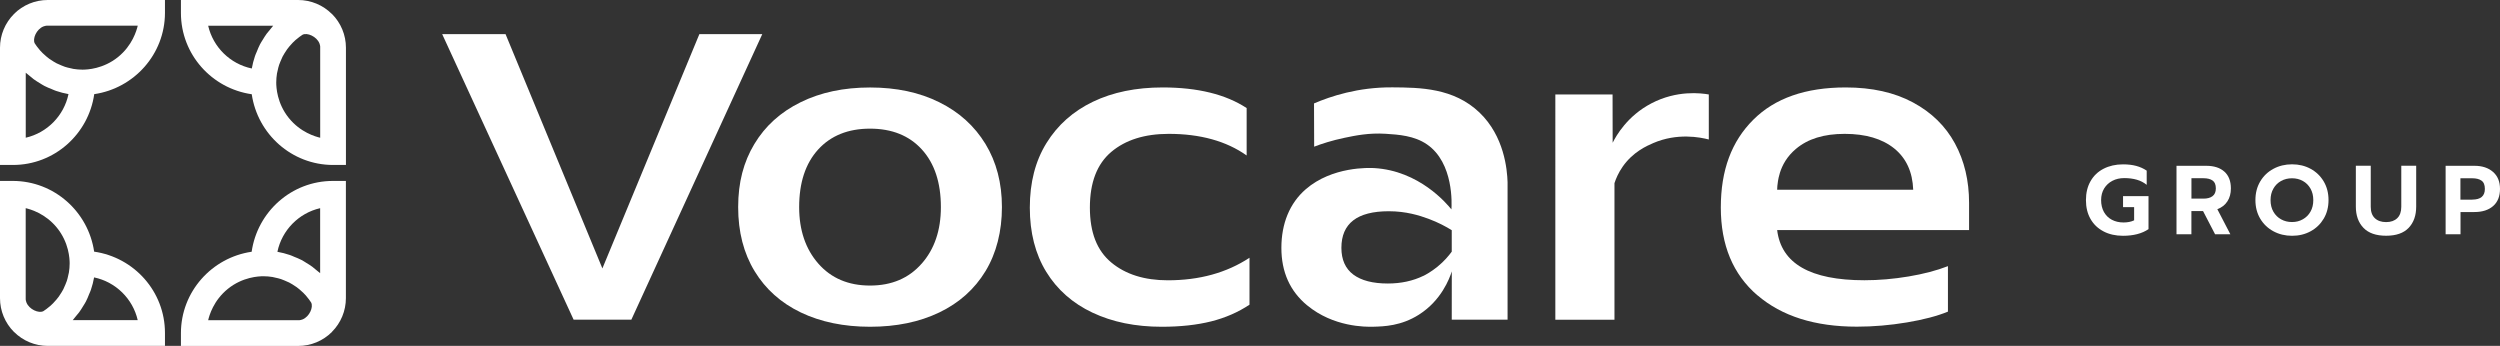
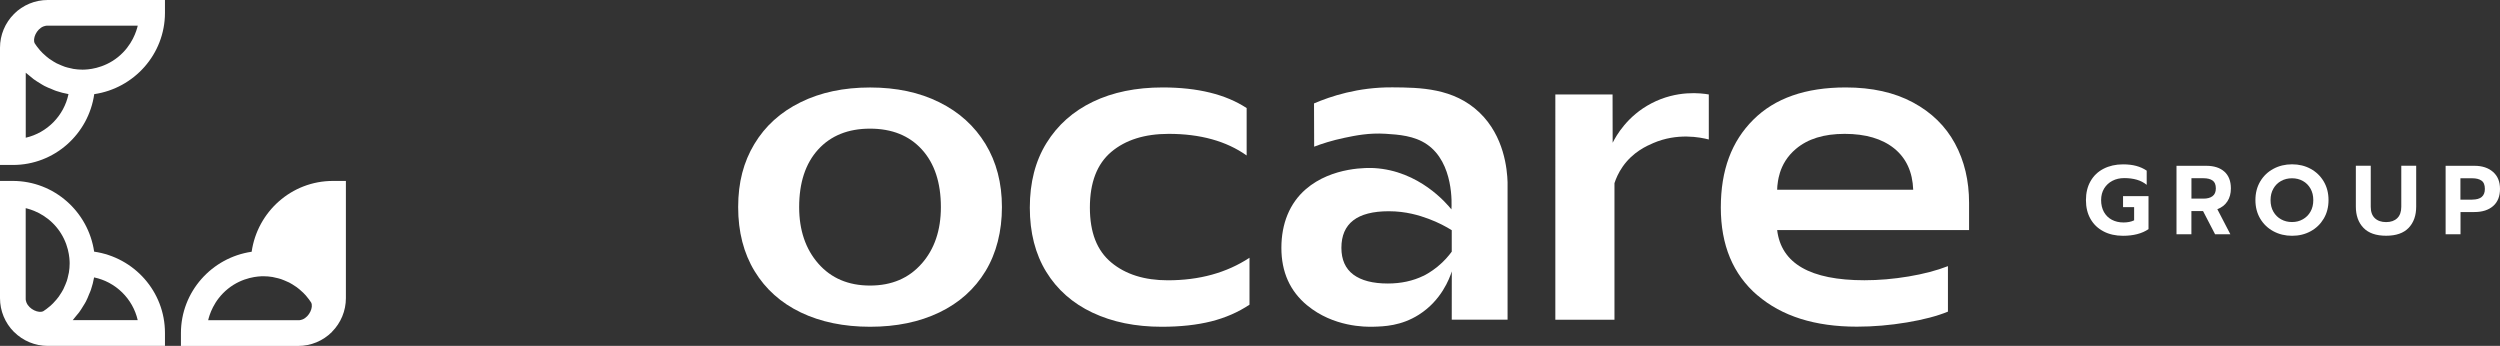
<svg xmlns="http://www.w3.org/2000/svg" id="Camada_2" viewBox="0 0 536.94 74.29">
  <rect x="0" y="0" width="536.94" height="74.29" fill="#333333" stroke="none" />
  <defs>
    <style>.cls-1{fill:#fff;}</style>
  </defs>
  <g id="Camada_1-2">
-     <path class="cls-1" d="M94.97,7.33h13.61c6.93,16.77,13.86,33.55,20.8,50.32,6.94-16.77,13.89-33.55,20.83-50.32h13.51l-28.12,61.33h-12.4L94.97,7.33Z" />
    <path class="cls-1" d="M172,67.11c-4.27-2.05-7.58-5.01-9.93-8.87-2.35-3.86-3.53-8.45-3.53-13.76s1.16-9.69,3.48-13.55c2.32-3.86,5.63-6.86,9.93-8.97,4.3-2.12,9.27-3.17,14.92-3.17s10.6,1.05,14.86,3.17c4.27,2.11,7.58,5.11,9.93,8.97,2.35,3.86,3.53,8.38,3.53,13.55s-1.18,9.89-3.53,13.76c-2.35,3.87-5.66,6.82-9.93,8.87-4.27,2.05-9.22,3.07-14.86,3.07s-10.6-1.03-14.87-3.07ZM197.95,56.63c2.76-3.13,4.13-7.18,4.13-12.15,0-5.25-1.36-9.38-4.08-12.37-2.72-2.99-6.44-4.48-11.14-4.48s-8.42,1.5-11.14,4.48c-2.72,2.99-4.08,7.11-4.08,12.37,0,4.97,1.38,9.02,4.13,12.15,2.75,3.13,6.45,4.7,11.09,4.7s8.33-1.57,11.08-4.7Z" />
    <path class="cls-1" d="M234.64,67.15c-4.27-2.02-7.58-4.94-9.93-8.76-2.35-3.83-3.53-8.43-3.53-13.81s1.19-10,3.58-13.86c2.39-3.86,5.71-6.82,9.98-8.87,4.27-2.05,9.25-3.07,14.97-3.07,7.52,0,13.54,1.48,18.04,4.43v10.18c-4.37-3.09-9.95-4.64-16.73-4.64-5.18,0-9.29,1.3-12.35,3.88-3.06,2.59-4.59,6.57-4.59,11.95s1.53,9.24,4.59,11.79c3.06,2.55,7.11,3.83,12.15,3.83,6.78,0,12.63-1.61,17.54-4.84v10.08c-2.42,1.61-5.16,2.81-8.21,3.58-3.06.77-6.6,1.16-10.63,1.16-5.65,0-10.6-1.01-14.87-3.03Z" />
    <path class="cls-1" d="M280.75,65.59c-3.7-3.06-5.54-7.17-5.54-12.35s1.75-9.58,5.24-12.6c5.69-4.92,13.6-4.6,14.71-4.54,9.64.57,15.52,7.58,16.57,8.87.07-1.01.55-9.99-5.26-13.97-2.74-1.87-6.08-2.09-8.9-2.27-3.58-.22-6.48.38-8.77.86-2.73.57-4.96,1.3-6.55,1.91-.01-3.1-.02-6.19-.03-9.29,3.55-1.52,9.44-3.51,16.87-3.45,5.87.04,13.12.11,18.65,5.39,5.34,5.11,5.96,12.22,6.05,14.97v29.53h-11.99c0-3.45,0-6.91.01-10.36-.51,1.58-2.26,6.24-7.06,9.29-3.81,2.42-7.49,2.53-9.79,2.59-1.71.05-8.58.07-14.21-4.59ZM305.74,59.24c.42-.21,1.64-.85,3.02-1.98,1.4-1.14,2.39-2.32,3.04-3.21v-4.61c-1.17-.73-2.85-1.65-5-2.45-1.95-.72-4.81-1.62-8.52-1.62-6.79,0-10.18,2.62-10.18,7.86,0,2.55.86,4.47,2.57,5.75,1.71,1.27,4.18,1.91,7.41,1.91,2.82,0,5.38-.55,7.66-1.66Z" />
    <path class="cls-1" d="M334.04,20.29h12.3c0,3.46.01,6.91.02,10.37.76-1.51,3.14-5.75,8.3-8.45,5.53-2.9,10.73-2.2,12.35-1.92v9.67c-1.85-.48-6.75-1.46-11.93.77-1.45.62-4.37,1.93-6.55,5.04-.95,1.35-1.48,2.65-1.78,3.57v29.33h-12.7V20.29Z" />
    <path class="cls-1" d="M377.45,63.43c-5.24-4.5-7.86-10.78-7.86-18.85s2.32-14.22,6.96-18.85c4.64-4.64,11.25-6.95,19.85-6.95,5.65,0,10.47,1.07,14.46,3.22,4,2.15,7,5.09,9.02,8.82,2.02,3.73,3.03,7.98,3.03,12.75v5.84h-41.22c.87,7.19,7.12,10.78,18.75,10.78,3.09,0,6.25-.27,9.47-.81,3.22-.54,6.05-1.28,8.46-2.22v9.77c-2.28.94-5.23,1.72-8.82,2.32-3.59.6-7.17.91-10.73.91-9.01,0-16.13-2.25-21.37-6.75ZM410.91,40.75c-.14-3.83-1.5-6.78-4.08-8.87-2.59-2.08-6.13-3.13-10.63-3.13s-7.93,1.08-10.48,3.23c-.89.75-1.64,1.6-2.24,2.54-1.16,1.83-1.48,3.58-1.61,4.35-.13.76-.17,1.41-.18,1.88h29.23Z" />
    <path class="cls-1" d="M3,3.01C1.08,4.93,0,7.53,0,10.25v25.18h2.78c8.91,0,16.23-6.63,17.46-15.21,8.55-1.25,15.18-8.57,15.19-17.46V0S10.24,0,10.24,0c-2.71,0-5.32,1.08-7.24,3h0ZM5.53,29.59v-13.97c.25.23.53.43.79.64.3.25.59.51.9.74.43.32.88.59,1.34.87.32.2.64.41.97.58.51.27,1.05.48,1.6.7.31.13.61.28.93.38.86.29,1.74.52,2.65.68-.97,4.64-4.58,8.31-9.18,9.37ZM29.58,5.53c-.24,1-1.13,4.22-4.24,6.73-3.18,2.56-6.62,2.7-7.63,2.7-.66,0-1.31-.06-1.94-.16-.21-.03-.41-.1-.61-.14-.42-.09-.84-.18-1.24-.32-.24-.08-.46-.18-.69-.27-.36-.14-.71-.29-1.05-.46-.23-.12-.45-.26-.68-.39-.31-.19-.62-.38-.92-.6-.21-.16-.42-.32-.62-.49-.28-.23-.55-.47-.81-.73-.19-.19-.37-.38-.55-.58-.24-.27-.47-.56-.69-.86-.26-.35-.39-.53-.45-.65-.52-.98.37-3.04,1.86-3.63.27-.11.51-.14.66-.16,6.54,0,13.07,0,19.61,0Z" />
    <path class="cls-1" d="M3.01,71.29c1.92,1.92,4.53,3,7.24,3h25.18v-2.78c0-8.91-6.63-16.23-15.21-17.46-1.25-8.55-8.57-15.18-17.46-15.19H0s0,25.19,0,25.19c0,2.71,1.08,5.32,3,7.24h0ZM29.59,68.76h-13.97c.23-.25.43-.53.64-.79.25-.3.51-.59.74-.9.32-.43.59-.88.87-1.34.2-.32.41-.64.58-.97.27-.51.48-1.05.7-1.6.13-.31.28-.61.38-.93.29-.86.52-1.74.68-2.65,4.64.97,8.31,4.58,9.37,9.18ZM5.53,44.71c1,.24,4.22,1.13,6.73,4.24,2.56,3.18,2.7,6.62,2.7,7.63,0,.66-.06,1.31-.16,1.94-.03.21-.1.41-.14.61-.09.42-.18.84-.32,1.24-.08.24-.18.46-.27.69-.14.36-.29.71-.46,1.05-.12.23-.26.45-.39.68-.19.31-.38.62-.6.92-.16.21-.32.42-.49.62-.23.28-.47.55-.73.81-.19.19-.38.37-.58.55-.27.24-.56.47-.86.69-.35.26-.53.39-.65.45-.98.52-3.04-.37-3.63-1.86-.11-.27-.14-.51-.16-.66,0-6.54,0-13.07,0-19.61Z" />
-     <path class="cls-1" d="M71.29,71.28c1.92-1.92,3-4.53,3-7.24v-25.18h-2.78c-8.91,0-16.23,6.63-17.46,15.21-8.55,1.25-15.18,8.57-15.19,17.46v2.77s25.19,0,25.19,0c2.71,0,5.32-1.08,7.24-3h0ZM68.76,44.7v13.97c-.25-.23-.53-.43-.79-.64-.3-.25-.59-.51-.9-.74-.43-.32-.88-.59-1.34-.87-.32-.2-.64-.41-.97-.58-.51-.27-1.05-.48-1.6-.7-.31-.13-.61-.28-.93-.38-.86-.29-1.74-.52-2.65-.68.97-4.64,4.58-8.31,9.18-9.37ZM44.71,68.76c.24-1,1.13-4.22,4.24-6.73,3.18-2.56,6.62-2.7,7.63-2.7.66,0,1.31.06,1.94.16.21.03.41.1.61.14.42.09.84.18,1.24.32.24.08.46.18.69.27.36.14.71.29,1.05.46.23.12.45.26.68.39.31.19.62.38.92.6.21.16.42.32.62.49.28.23.55.47.81.73.19.19.37.38.55.58.24.27.47.56.69.86.26.35.39.53.45.65.52.98-.37,3.04-1.86,3.63-.27.11-.51.14-.66.16-6.54,0-13.07,0-19.61,0Z" />
-     <path class="cls-1" d="M71.28,3c-1.92-1.92-4.53-3-7.24-3h-25.18v2.78c0,8.91,6.63,16.23,15.21,17.46,1.25,8.55,8.57,15.18,17.46,15.19h2.77s0-25.19,0-25.19c0-2.71-1.08-5.32-3-7.24h0ZM44.7,5.53h13.97c-.23.25-.43.53-.64.79-.25.3-.51.59-.74.9-.32.43-.59.88-.87,1.34-.2.32-.41.64-.58.97-.27.51-.48,1.05-.7,1.6-.13.31-.28.61-.38.93-.29.86-.52,1.74-.68,2.65-4.64-.97-8.31-4.58-9.37-9.18ZM68.76,29.58c-1-.24-4.22-1.13-6.73-4.24-2.56-3.18-2.7-6.62-2.7-7.63,0-.66.06-1.31.16-1.94.03-.21.1-.41.14-.61.09-.42.18-.84.32-1.24.08-.24.18-.46.27-.69.14-.36.29-.71.46-1.05.12-.23.26-.45.39-.68.19-.31.38-.62.6-.92.16-.21.32-.42.49-.62.23-.28.47-.55.73-.81.19-.19.38-.37.58-.55.27-.24.56-.47.86-.69.35-.26.53-.39.65-.45.98-.52,3.04.37,3.63,1.86.11.27.14.51.16.66,0,6.54,0,13.07,0,19.61Z" />
+     <path class="cls-1" d="M71.29,71.28c1.92-1.92,3-4.53,3-7.24v-25.18h-2.78c-8.91,0-16.23,6.63-17.46,15.21-8.55,1.25-15.18,8.57-15.19,17.46v2.77s25.19,0,25.19,0c2.71,0,5.32-1.08,7.24-3h0ZM68.76,44.7v13.97ZM44.71,68.76c.24-1,1.13-4.22,4.24-6.73,3.18-2.56,6.62-2.7,7.63-2.7.66,0,1.31.06,1.94.16.21.03.41.1.61.14.42.09.84.18,1.24.32.24.08.46.18.69.27.36.14.71.29,1.05.46.23.12.45.26.68.39.31.19.62.38.92.6.21.16.42.32.62.49.28.23.55.47.81.73.19.19.37.38.55.58.24.27.47.56.69.86.26.35.39.53.45.65.52.98-.37,3.04-1.86,3.63-.27.11-.51.14-.66.16-6.54,0-13.07,0-19.61,0Z" />
    <path class="cls-1" d="M451.8,49.7c-1.21-.62-2.14-1.51-2.8-2.66-.66-1.15-.99-2.5-.99-4.06s.33-2.92.99-4.07c.66-1.16,1.59-2.05,2.8-2.67s2.6-.94,4.17-.94c1.07,0,2.01.11,2.83.33.82.22,1.58.56,2.26,1.02v3.05c-.62-.5-1.32-.87-2.12-1.1s-1.69-.35-2.7-.35c-.94,0-1.79.19-2.54.58-.75.39-1.34.94-1.78,1.65-.43.71-.65,1.55-.65,2.5s.2,1.81.6,2.54c.4.72.96,1.28,1.69,1.67s1.57.59,2.53.59c.87,0,1.63-.15,2.27-.46v-2.84h-2.38v-2.36h5.47v7.09c-1.39.95-3.22,1.43-5.49,1.43-1.57,0-2.96-.31-4.17-.94Z" />
    <path class="cls-1" d="M467.46,35.61h6.38c1.67,0,2.97.42,3.9,1.25.93.83,1.4,2.04,1.4,3.61,0,1.09-.25,2.02-.76,2.79-.5.77-1.22,1.32-2.15,1.67l2.8,5.39h-3.28l-2.59-4.99h-2.5v4.99h-3.2v-14.71ZM473.27,42.66c.81,0,1.46-.17,1.93-.53.47-.35.71-.91.71-1.66,0-.8-.23-1.37-.69-1.69-.46-.33-1.11-.5-1.94-.5h-2.61v4.38h2.61Z" />
    <path class="cls-1" d="M488.27,49.67c-1.2-.65-2.14-1.55-2.83-2.71-.69-1.16-1.03-2.49-1.03-3.99s.34-2.83,1.03-4c.69-1.16,1.63-2.07,2.83-2.71,1.2-.65,2.54-.97,4.01-.97s2.8.32,3.99.97,2.12,1.55,2.81,2.71c.69,1.17,1.03,2.5,1.03,4s-.34,2.83-1.03,3.99c-.69,1.16-1.62,2.06-2.81,2.71s-2.51.97-3.99.97-2.81-.32-4.01-.97ZM494.58,47.11c.69-.39,1.25-.93,1.65-1.64.41-.71.61-1.54.61-2.49s-.2-1.76-.6-2.47c-.4-.71-.95-1.26-1.64-1.64-.7-.39-1.47-.58-2.33-.58s-1.65.19-2.35.58-1.25.93-1.65,1.64c-.41.71-.61,1.53-.61,2.47s.2,1.79.61,2.49c.41.71.96,1.26,1.66,1.64.7.39,1.48.58,2.34.58s1.61-.19,2.3-.58Z" />
    <path class="cls-1" d="M507.62,48.94c-1.09-1.13-1.64-2.65-1.64-4.56v-8.78h3.2v8.82c0,1.07.29,1.88.88,2.44.59.56,1.4.84,2.42.84s1.81-.28,2.39-.84c.58-.56.87-1.38.87-2.44v-8.82h3.2v8.78c0,1.91-.54,3.43-1.62,4.56-1.08,1.13-2.69,1.69-4.84,1.69s-3.77-.56-4.86-1.69Z" />
    <path class="cls-1" d="M525.26,35.61h6.19c1.67,0,3,.44,4,1.32s1.49,2.09,1.49,3.65-.49,2.83-1.48,3.68c-.99.86-2.33,1.28-4.01,1.28h-2.99v4.78h-3.2v-14.71ZM530.98,42.87c1.81,0,2.71-.76,2.71-2.29,0-.86-.24-1.45-.73-1.79-.48-.34-1.15-.5-1.99-.5h-2.53v4.59h2.53Z" />
  </g>
</svg>